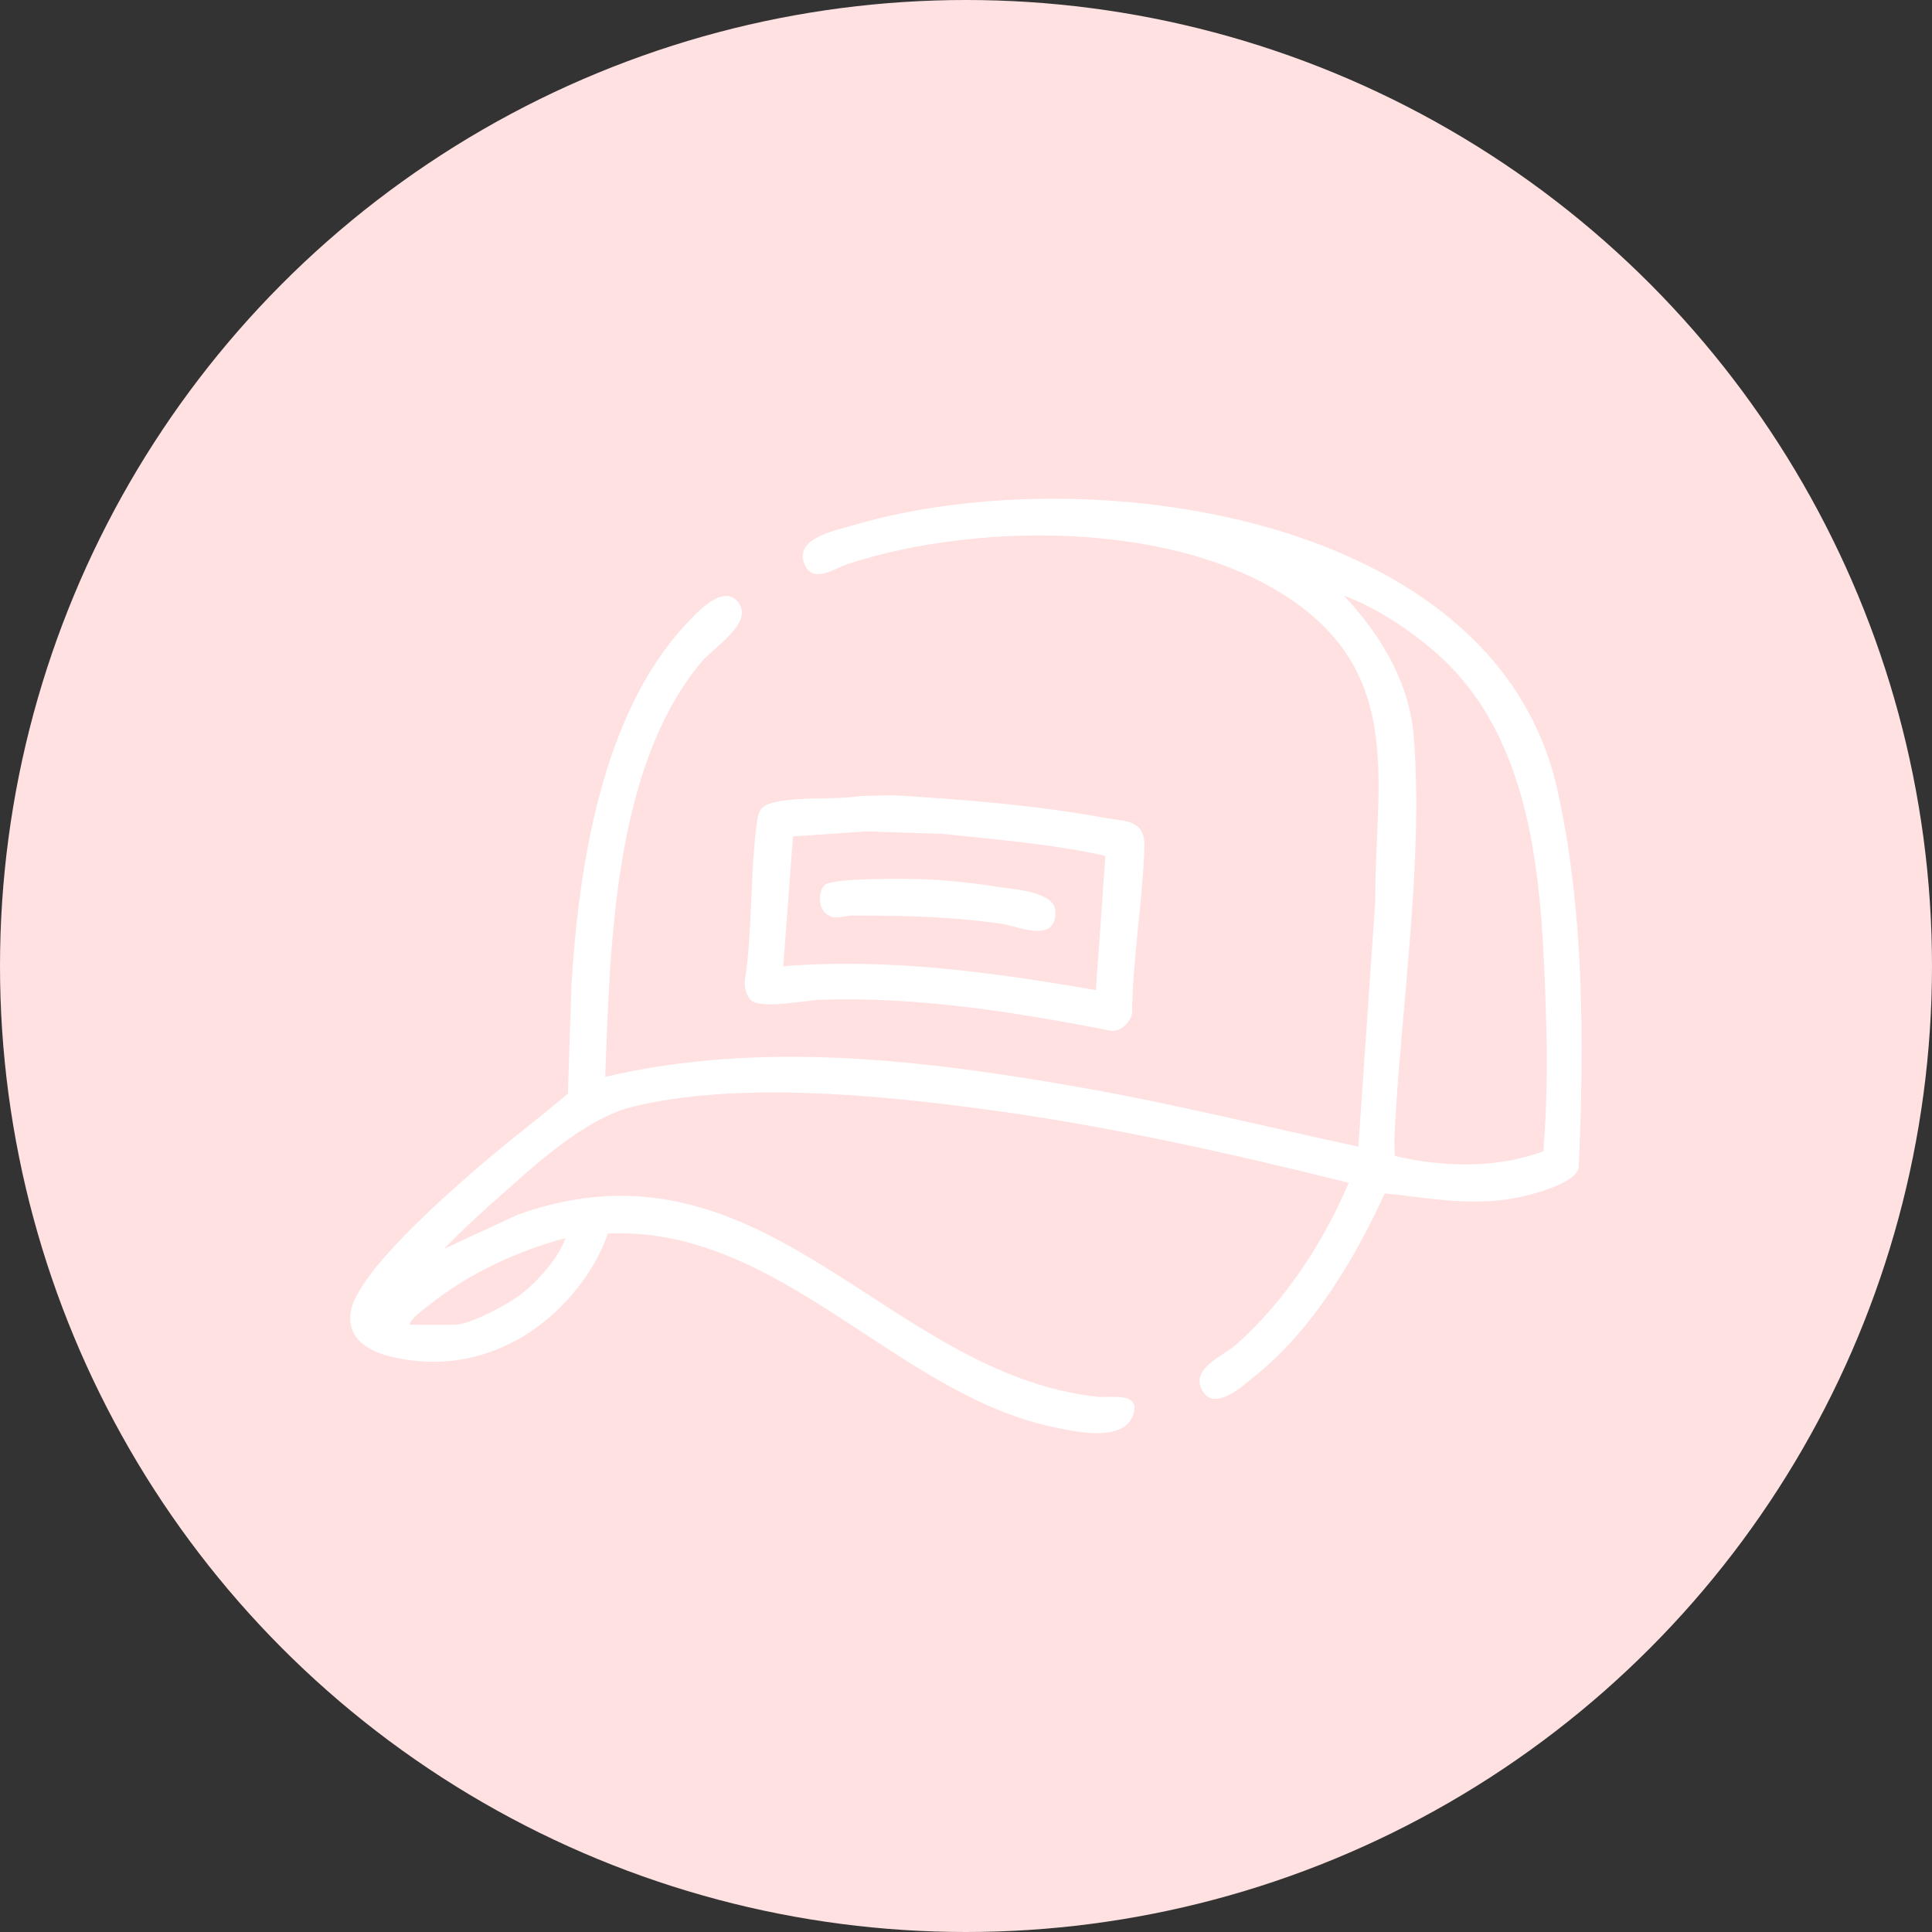
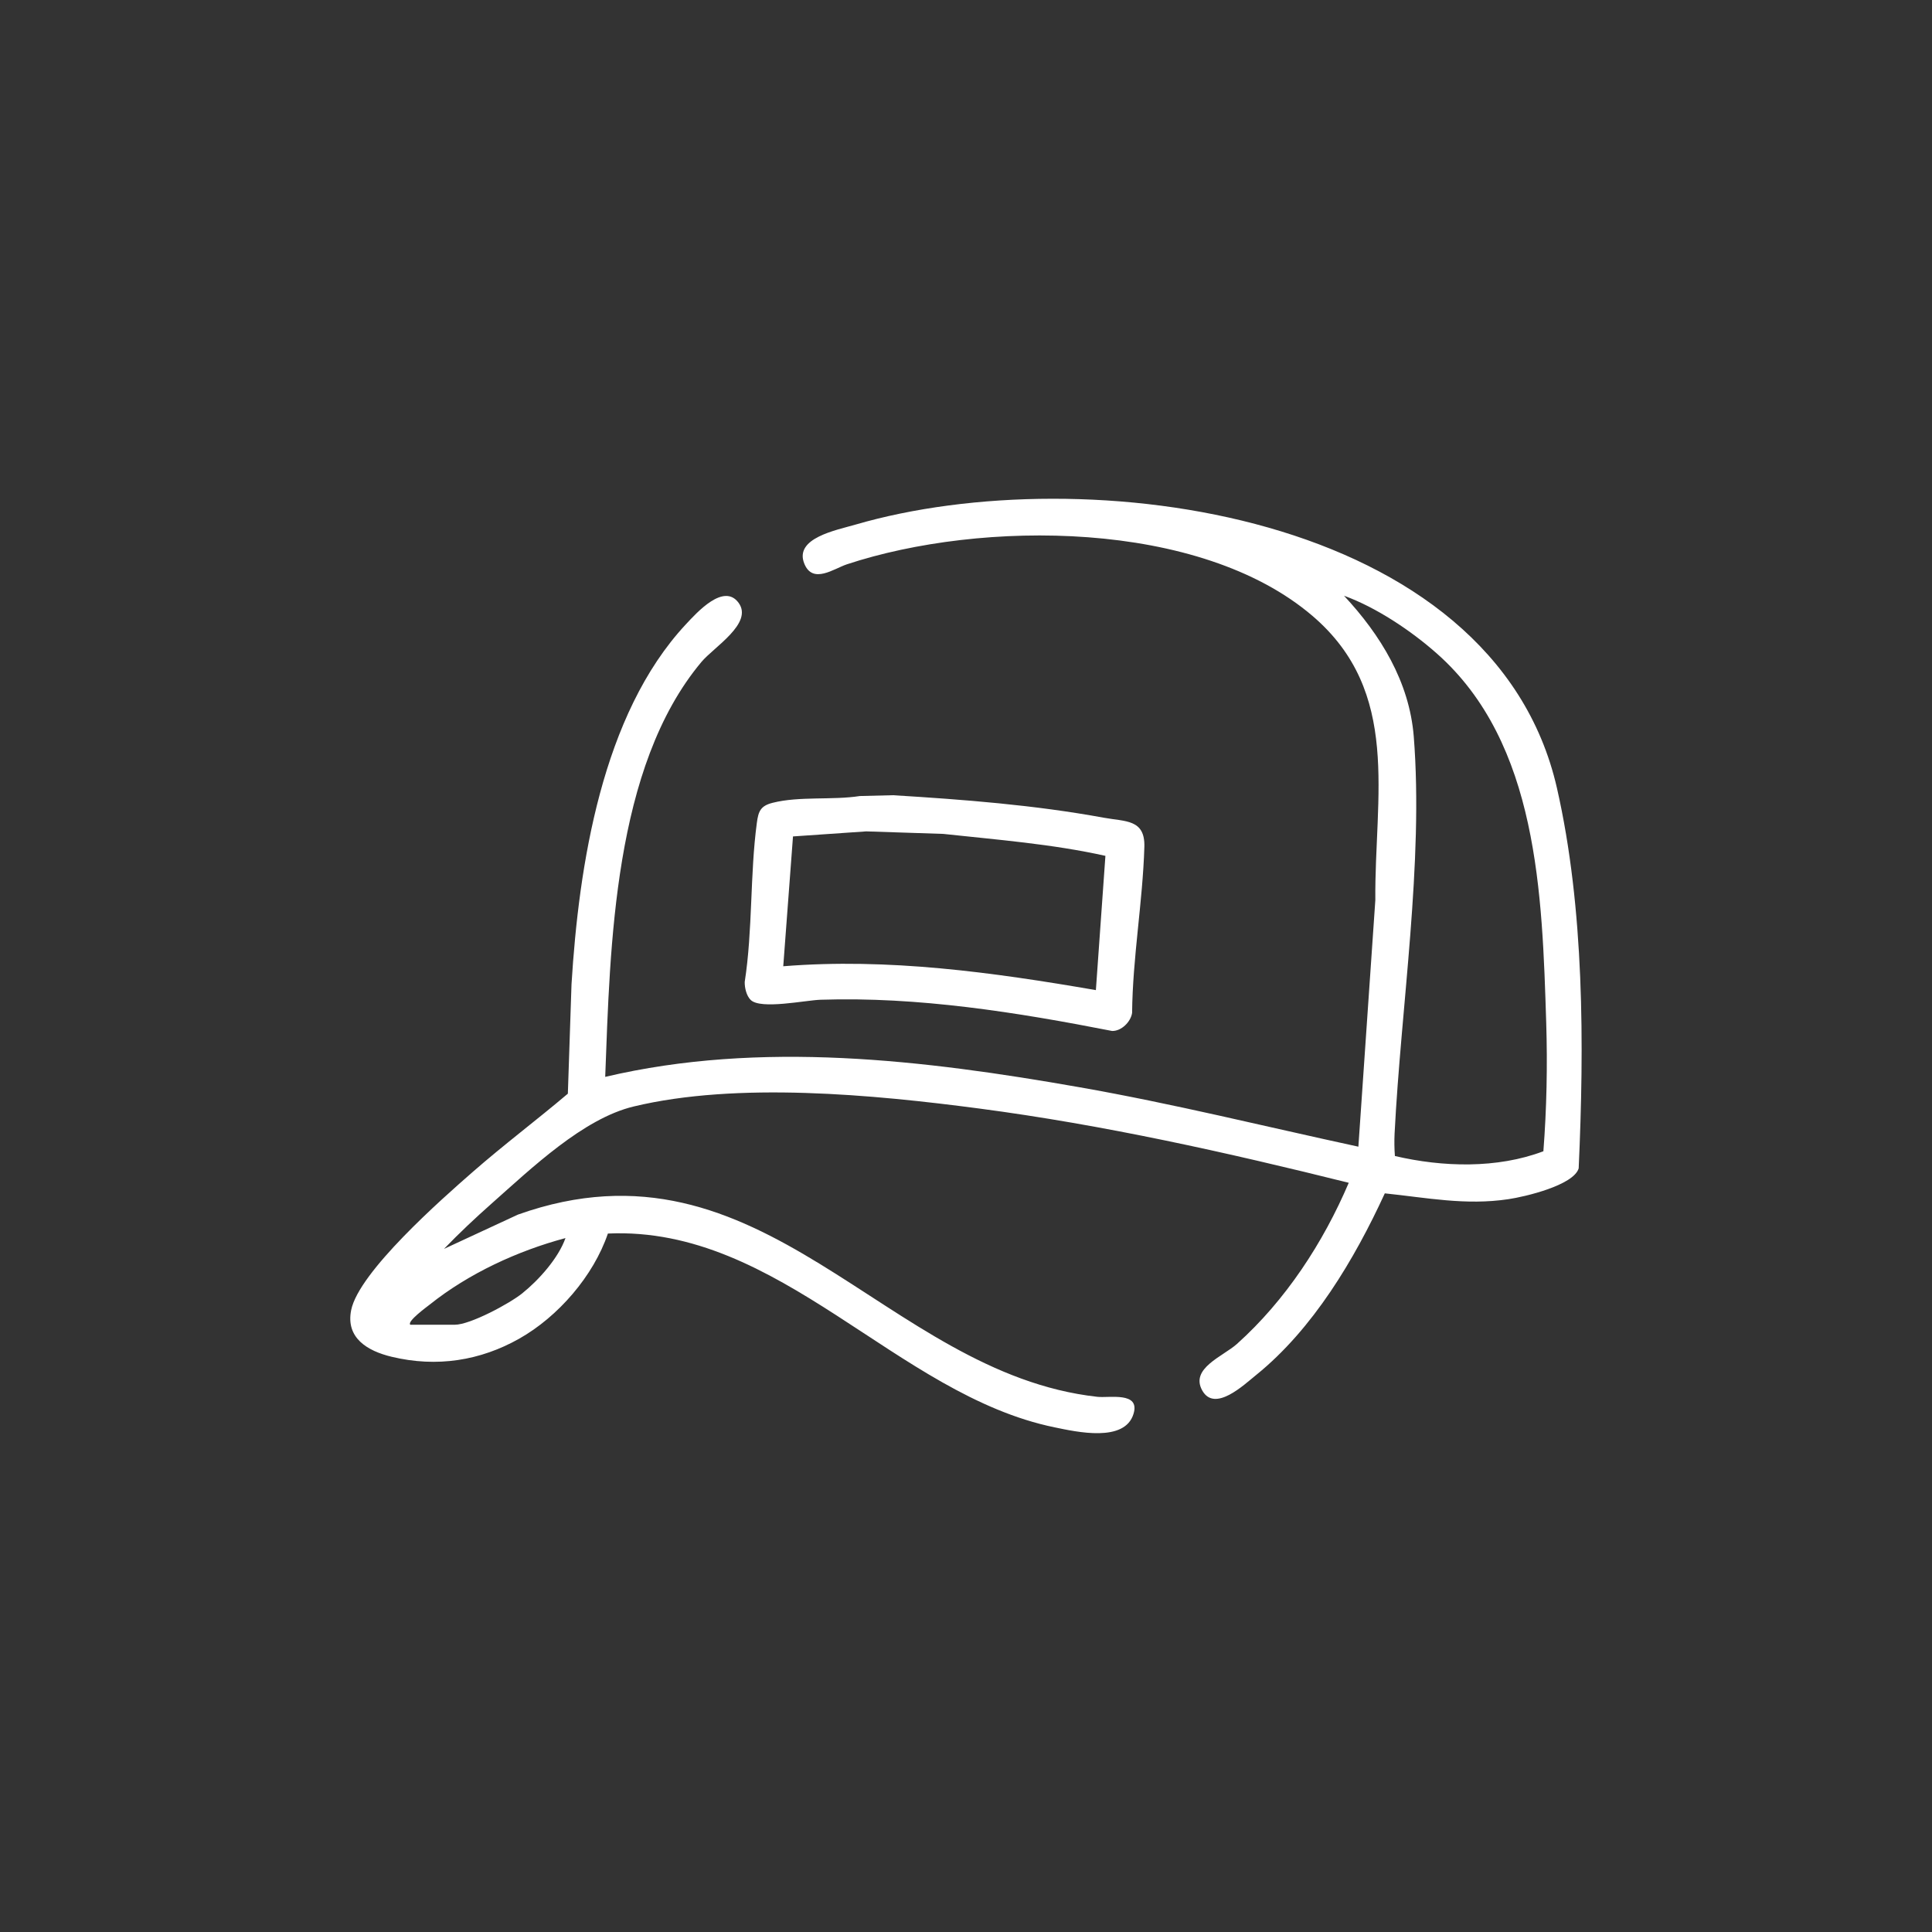
<svg xmlns="http://www.w3.org/2000/svg" id="Calque_1" viewBox="0 0 375 375">
  <rect x="0" y="0" width="375" height="375" fill="#333333" stroke="none" />
-   <circle cx="187.5" cy="187.5" r="187.5" fill="#ffe1e1" />
  <path d="M261.8,229.58c-23.65-5.89-47.55-11.23-71.76-14.42-20.5-2.7-46.93-5.22-67.05-.39-9.8,2.35-19.85,12.01-27.48,18.76-3.22,2.85-6.35,5.79-9.33,8.88l14.36-6.66c47.74-16.99,71.07,30.77,112.45,35.37,2.32.26,8.34-1.05,7.03,3.29-1.69,5.64-11.03,3.52-15.3,2.64-30.75-6.3-53.31-39.13-86.73-37.62-2.8,8.24-9.66,16.14-17.2,20.4s-15.99,5.64-24.81,3.51c-4.64-1.12-8.91-3.63-7.82-9.05,1.5-7.42,17.61-21.59,23.61-26.83,5.99-5.24,12.38-10.04,18.45-15.18l.71-21.24c1.41-23.01,5.9-52.37,22.17-69.83,2.17-2.33,7.4-8.15,10.27-4.19s-4.83,8.6-7.21,11.45c-17.11,20.42-17.72,55.2-18.69,80.55,30.2-7.11,61.9-3.29,92.1,2.02,18.17,3.19,36.08,7.64,54.09,11.53l3.29-47.85c-.17-20.18,5.09-40.36-12.16-55.14-21.92-18.78-64.3-18.67-90.4-10.05-2.53.84-6.63,3.92-8.27-.11-2.04-5,6.26-6.52,9.92-7.59,44.36-12.93,123.92-2.6,136.16,51.13,5.33,23.39,5.3,49.95,4.22,73.82-1,3.3-10.45,5.51-13.63,5.98-8.33,1.25-15.87-.29-24-1.13-5.88,12.79-13.93,26.34-24.99,35.27-2.39,1.93-8.02,7.3-10.44,3s4.04-6.63,6.73-9.04c9.45-8.47,16.75-19.66,21.71-31.3ZM299.57,223.44c.64-8.22.81-16.66.55-24.94-.79-24.83-1.53-54.25-21.26-71.68-5.01-4.43-11.76-8.94-17.99-11.19,7.07,7.58,12.69,16.7,13.54,27.32,1.93,24.39-2.48,52.47-3.72,77.06-.07,1.45-.05,2.93.06,4.37,9.26,2.17,19.86,2.48,28.84-.93ZM79.64,257.13h8.64c2.99,0,10.6-4.1,13.07-6.08,3.23-2.59,7.03-6.84,8.41-10.74-9.31,2.49-18.79,6.87-26.34,12.9-.53.42-4.49,3.3-3.78,3.92Z" fill="#fff" />
-   <path d="M166.89,154.51l6.42-.16c13.71.84,27.43,1.89,40.94,4.37,4.18.77,8.03.25,7.87,5.67-.32,10.7-2.28,21.48-2.38,32.22-.27,1.75-2.08,3.54-3.88,3.5-18.53-3.63-37.62-6.68-56.6-6.06-2.95.1-11.6,1.94-13.55.04-.82-.8-1.19-2.37-1.16-3.5,1.56-10.06,1.01-20.84,2.35-30.85.3-2.28.72-3.33,3.08-3.92,5.17-1.31,11.62-.48,16.91-1.31ZM214.56,166.12c-10.34-2.3-20.94-3.12-31.47-4.26l-14.96-.49-14.21.98-1.89,25.2c20.36-1.64,40.69,1.18,60.68,4.63l1.85-26.05Z" fill="#fff" />
-   <path d="M160.11,177.13c-1.23-1.23-1.3-4.18-.02-5.35,1.63-1.49,17.11-1.22,20.22-1.07,4.39.2,9.55.82,13.92,1.5,3.21.5,10.61.93,10.63,4.82.03,6.2-7.16,2.74-10.69,2.24-9.83-1.38-18.92-1.58-28.84-1.56-1.73,0-3.53,1.11-5.22-.58Z" fill="#fff" />
+   <path d="M166.89,154.51l6.42-.16c13.71.84,27.43,1.89,40.94,4.37,4.18.77,8.03.25,7.87,5.67-.32,10.7-2.28,21.48-2.38,32.22-.27,1.75-2.08,3.54-3.88,3.5-18.53-3.63-37.62-6.68-56.6-6.06-2.95.1-11.6,1.94-13.55.04-.82-.8-1.19-2.37-1.16-3.5,1.56-10.06,1.01-20.84,2.35-30.85.3-2.28.72-3.33,3.08-3.92,5.17-1.31,11.62-.48,16.91-1.31ZM214.56,166.12c-10.34-2.3-20.94-3.12-31.47-4.26l-14.96-.49-14.21.98-1.89,25.2c20.36-1.64,40.69,1.18,60.68,4.63l1.85-26.05" fill="#fff" />
</svg>